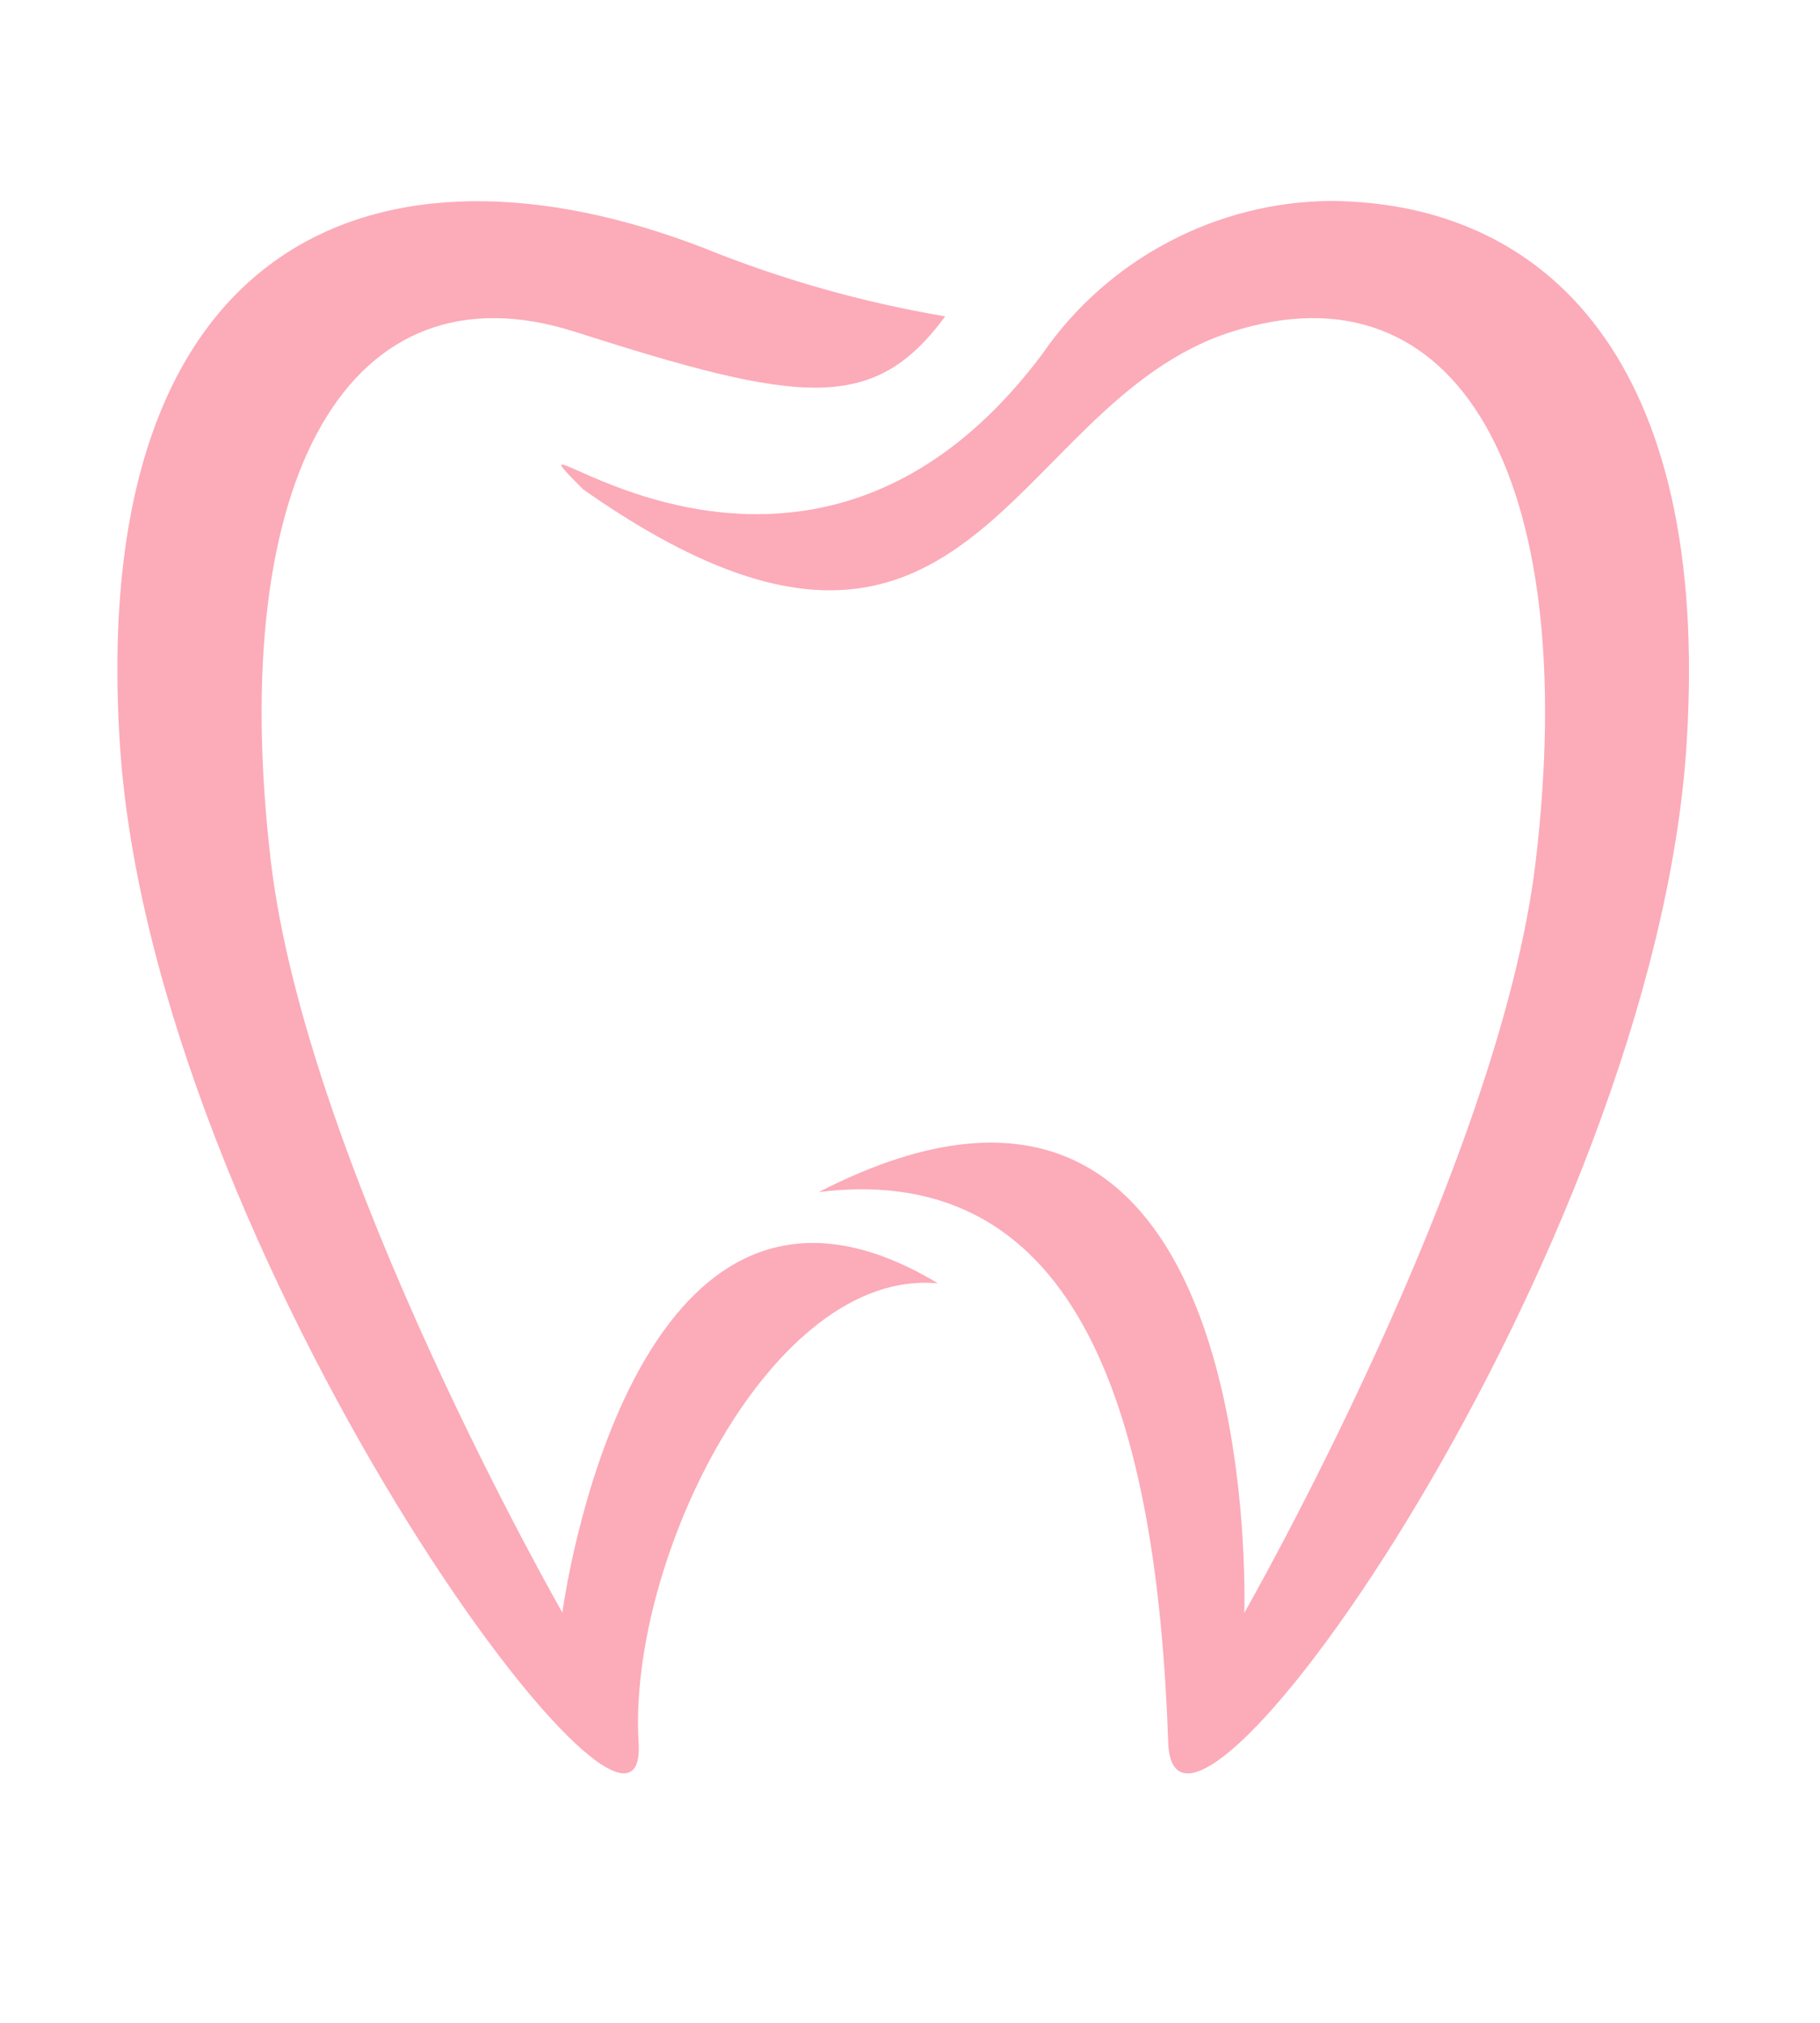
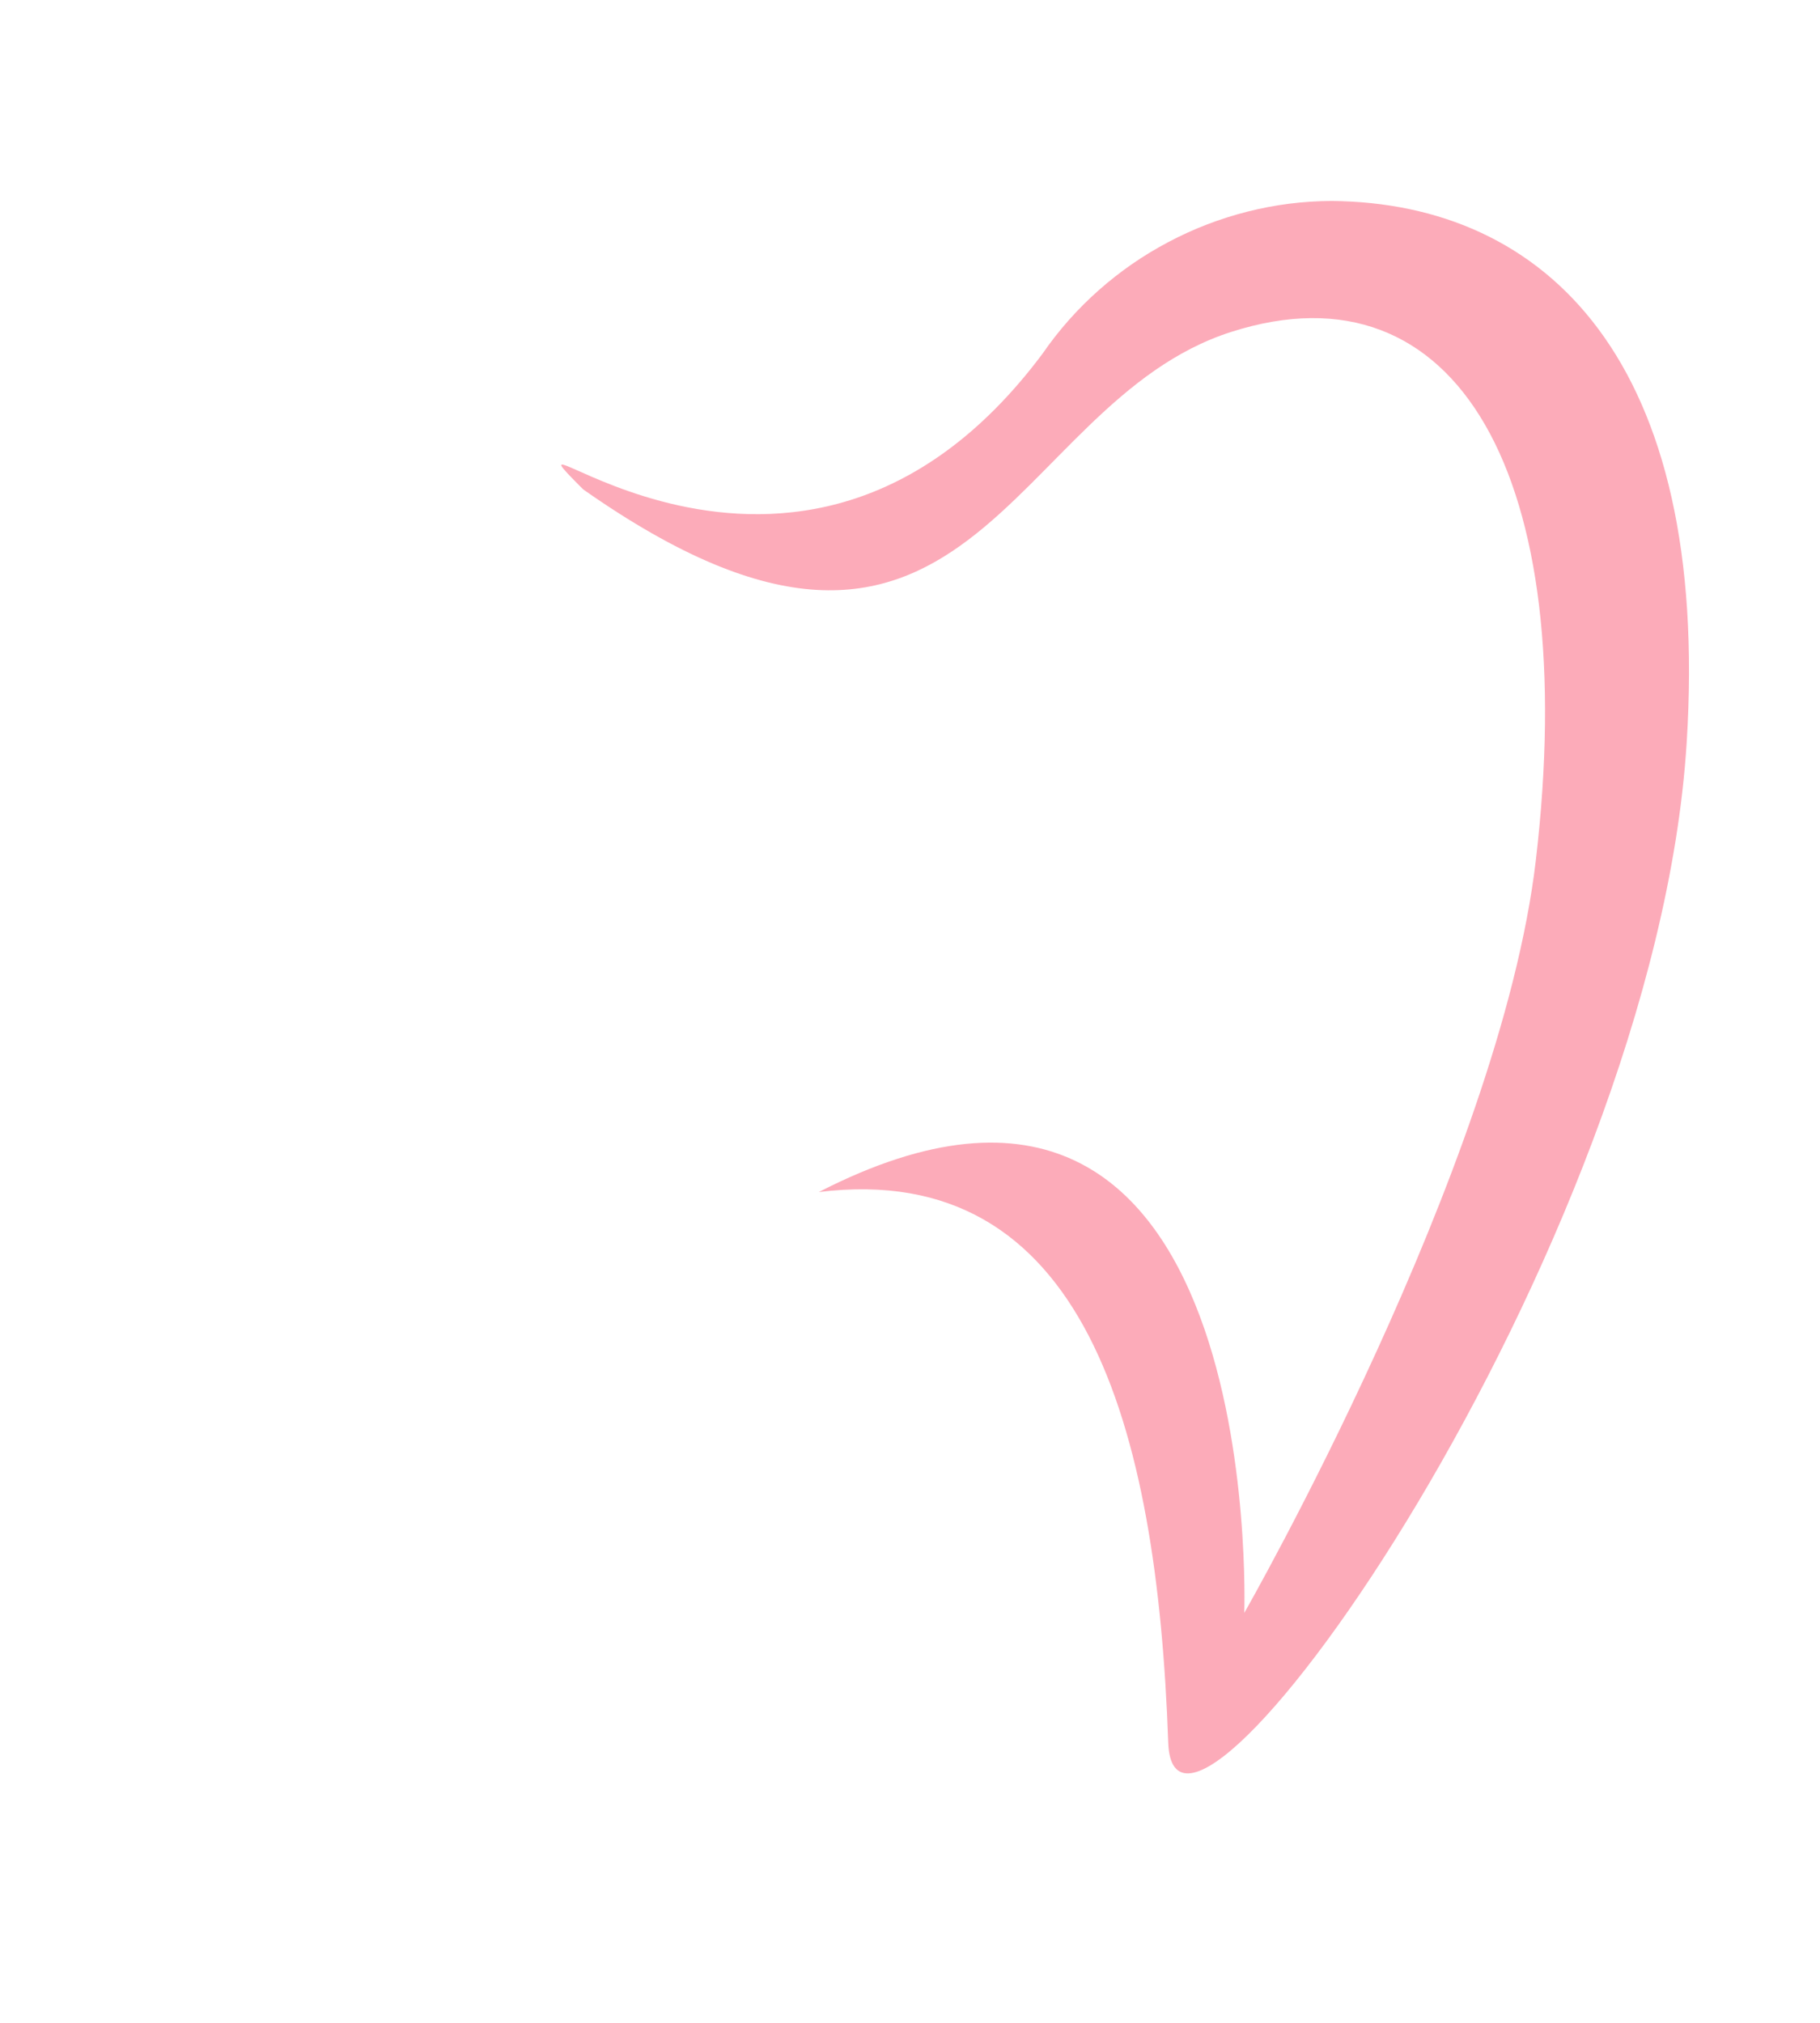
<svg xmlns="http://www.w3.org/2000/svg" width="18" height="20" viewBox="0 0 18 20" fill="none">
  <g clip-path="url(#clip0_1468_95)">
    <path d="M5.767 4.838C4.693 3.761 7.851 6.788 10.31 3.498C10.47 3.266 10.655 3.057 10.866 2.87C11.077 2.683 11.307 2.524 11.556 2.393C11.805 2.261 12.066 2.161 12.339 2.092C12.612 2.023 12.889 1.988 13.171 1.987C15.291 2.006 16.921 3.567 16.681 7.349C16.364 12.385 11.618 19.037 11.554 17.231C11.444 14.082 10.717 11.461 8.098 11.786C12.534 9.505 12.306 15.947 12.306 15.947C12.306 15.947 14.835 11.528 15.189 8.51C15.638 4.701 14.407 2.57 12.179 3.281C9.95 3.991 9.606 7.535 5.767 4.838Z" fill="#FCABB9" />
-     <path d="M9.348 3.128C8.528 2.989 7.733 2.764 6.963 2.453C3.778 1.219 0.866 2.316 1.185 7.349C1.504 12.382 6.426 19.035 6.316 17.231C6.206 15.427 7.631 12.531 9.277 12.689C6.227 10.852 5.562 15.944 5.562 15.944C5.562 15.944 3.031 11.528 2.678 8.51C2.232 4.701 3.464 2.57 5.688 3.281C7.913 3.992 8.639 4.092 9.348 3.128Z" fill="#FCABB9" />
  </g>
  <defs>
    <clipPath id="clip0_1468_95">
      <rect width="18" height="19.263" fill="white" />
    </clipPath>
  </defs>
</svg>